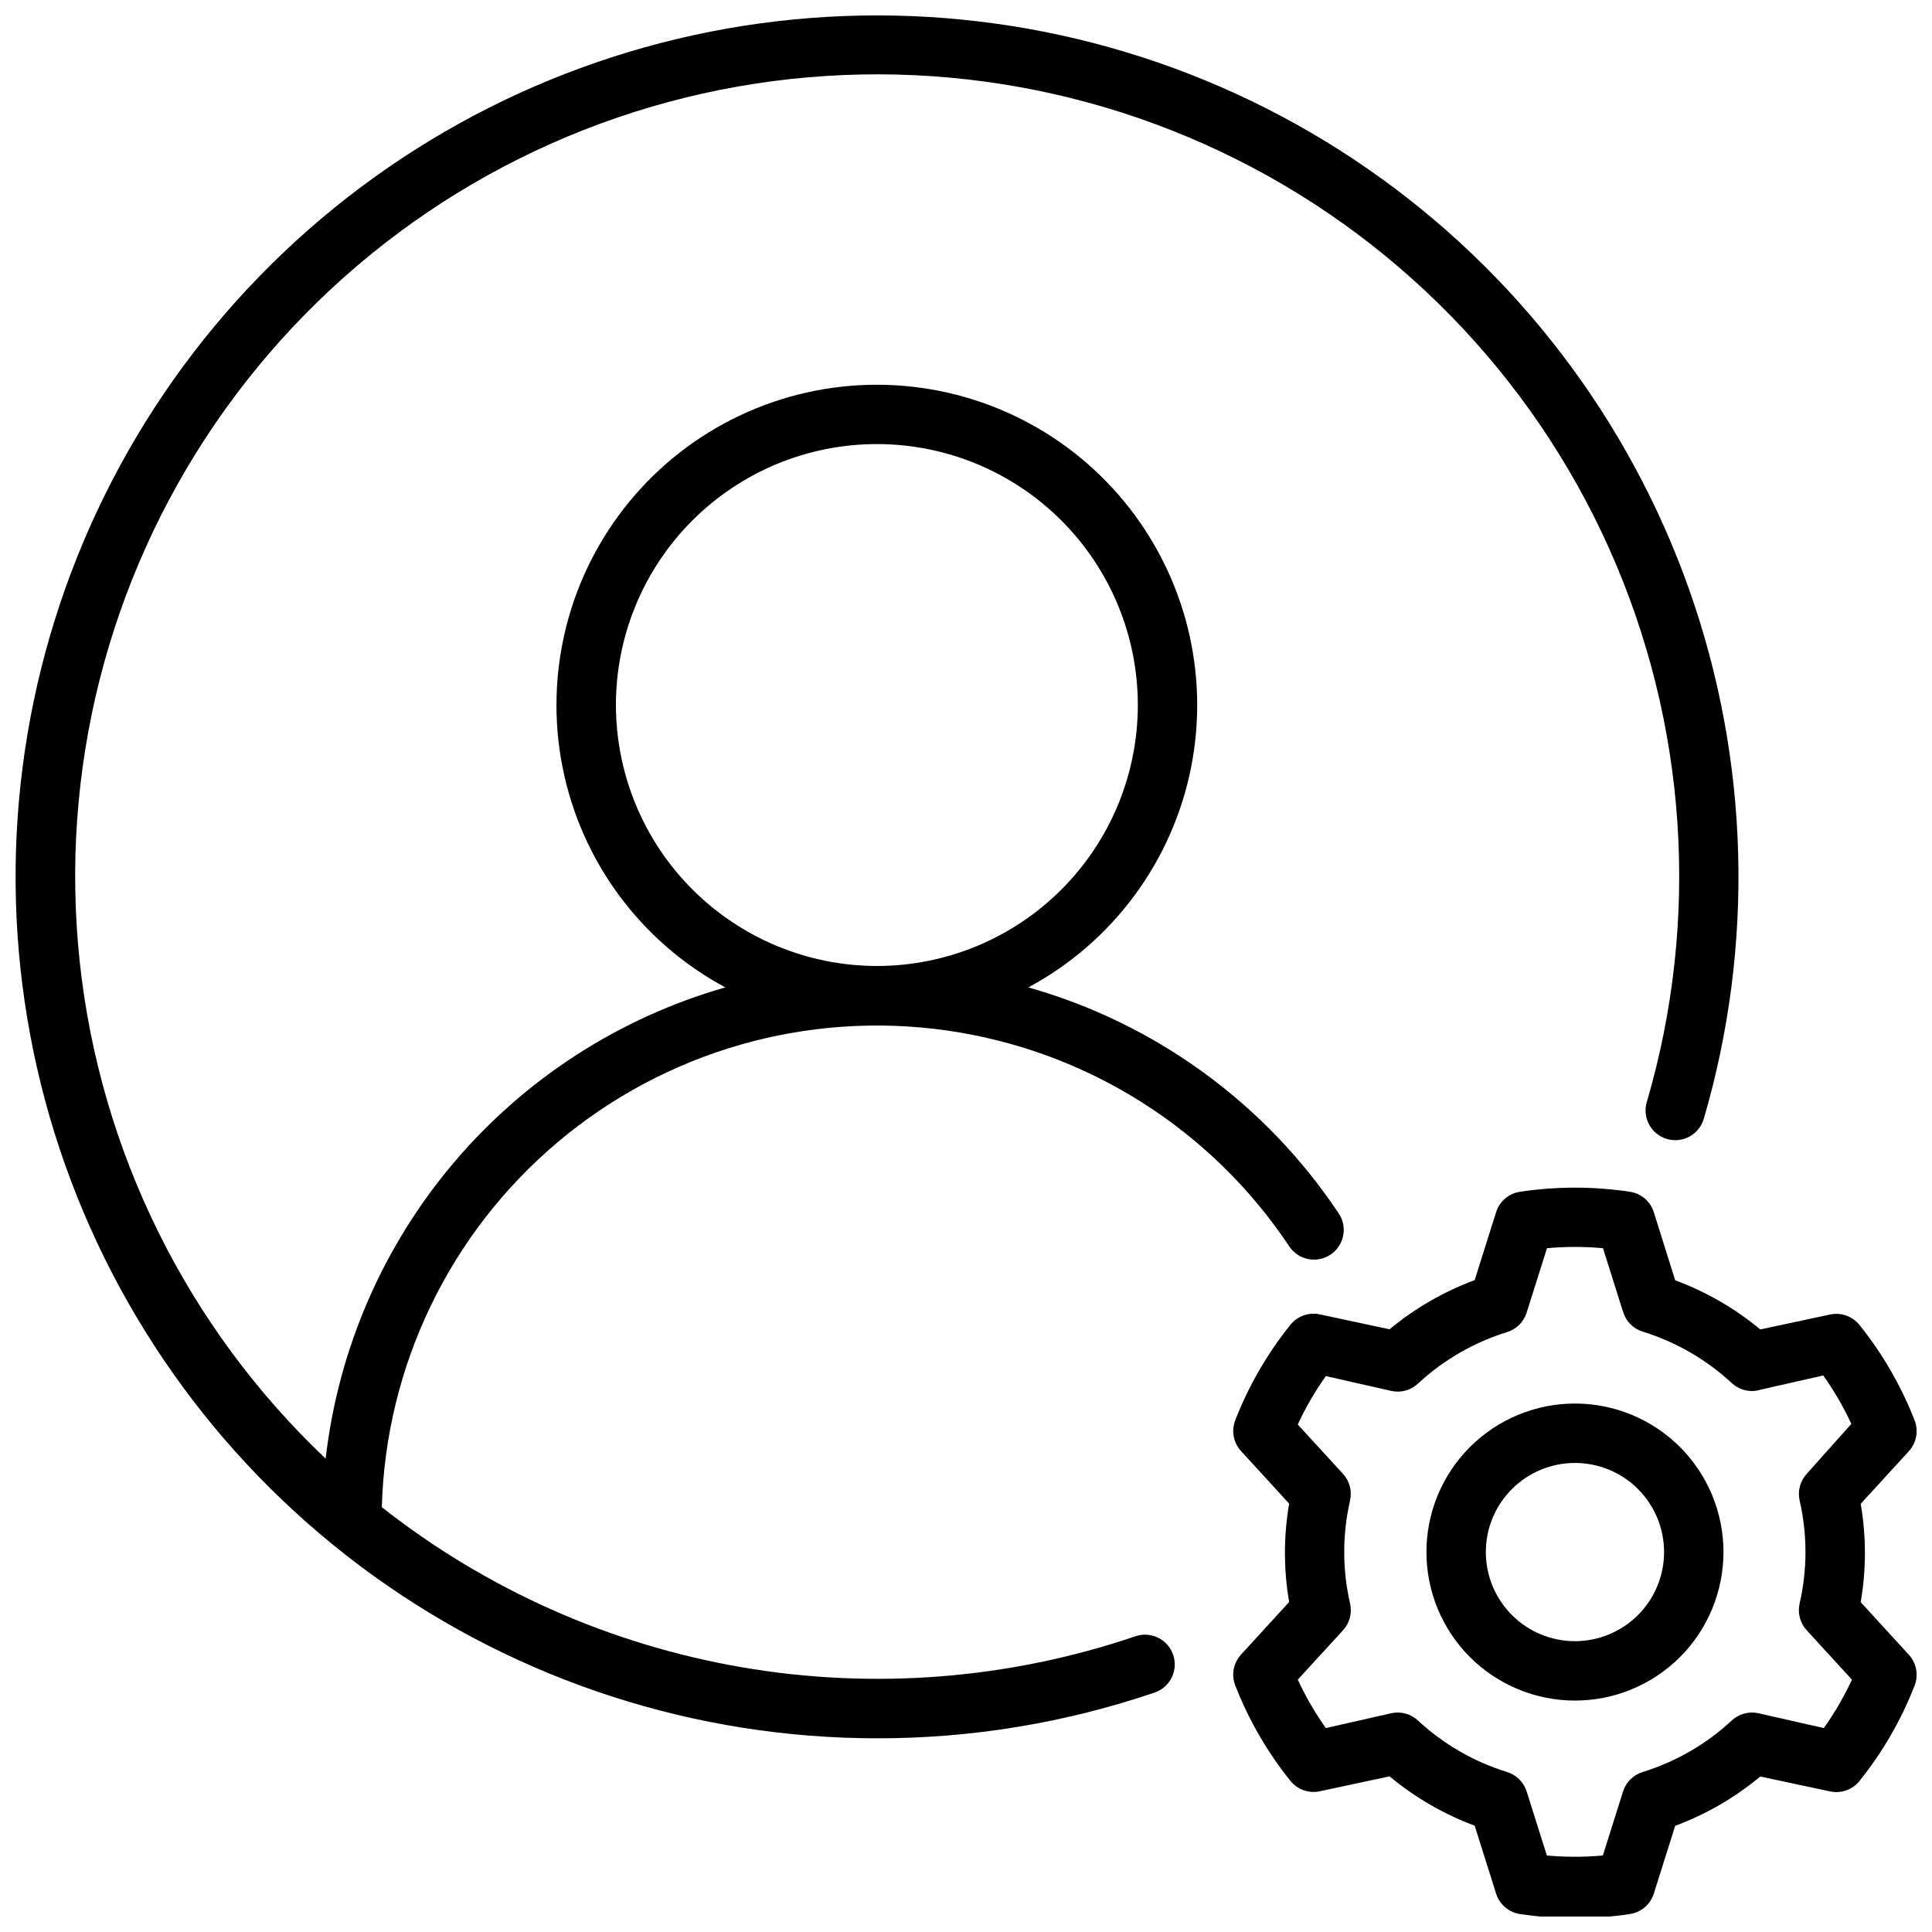
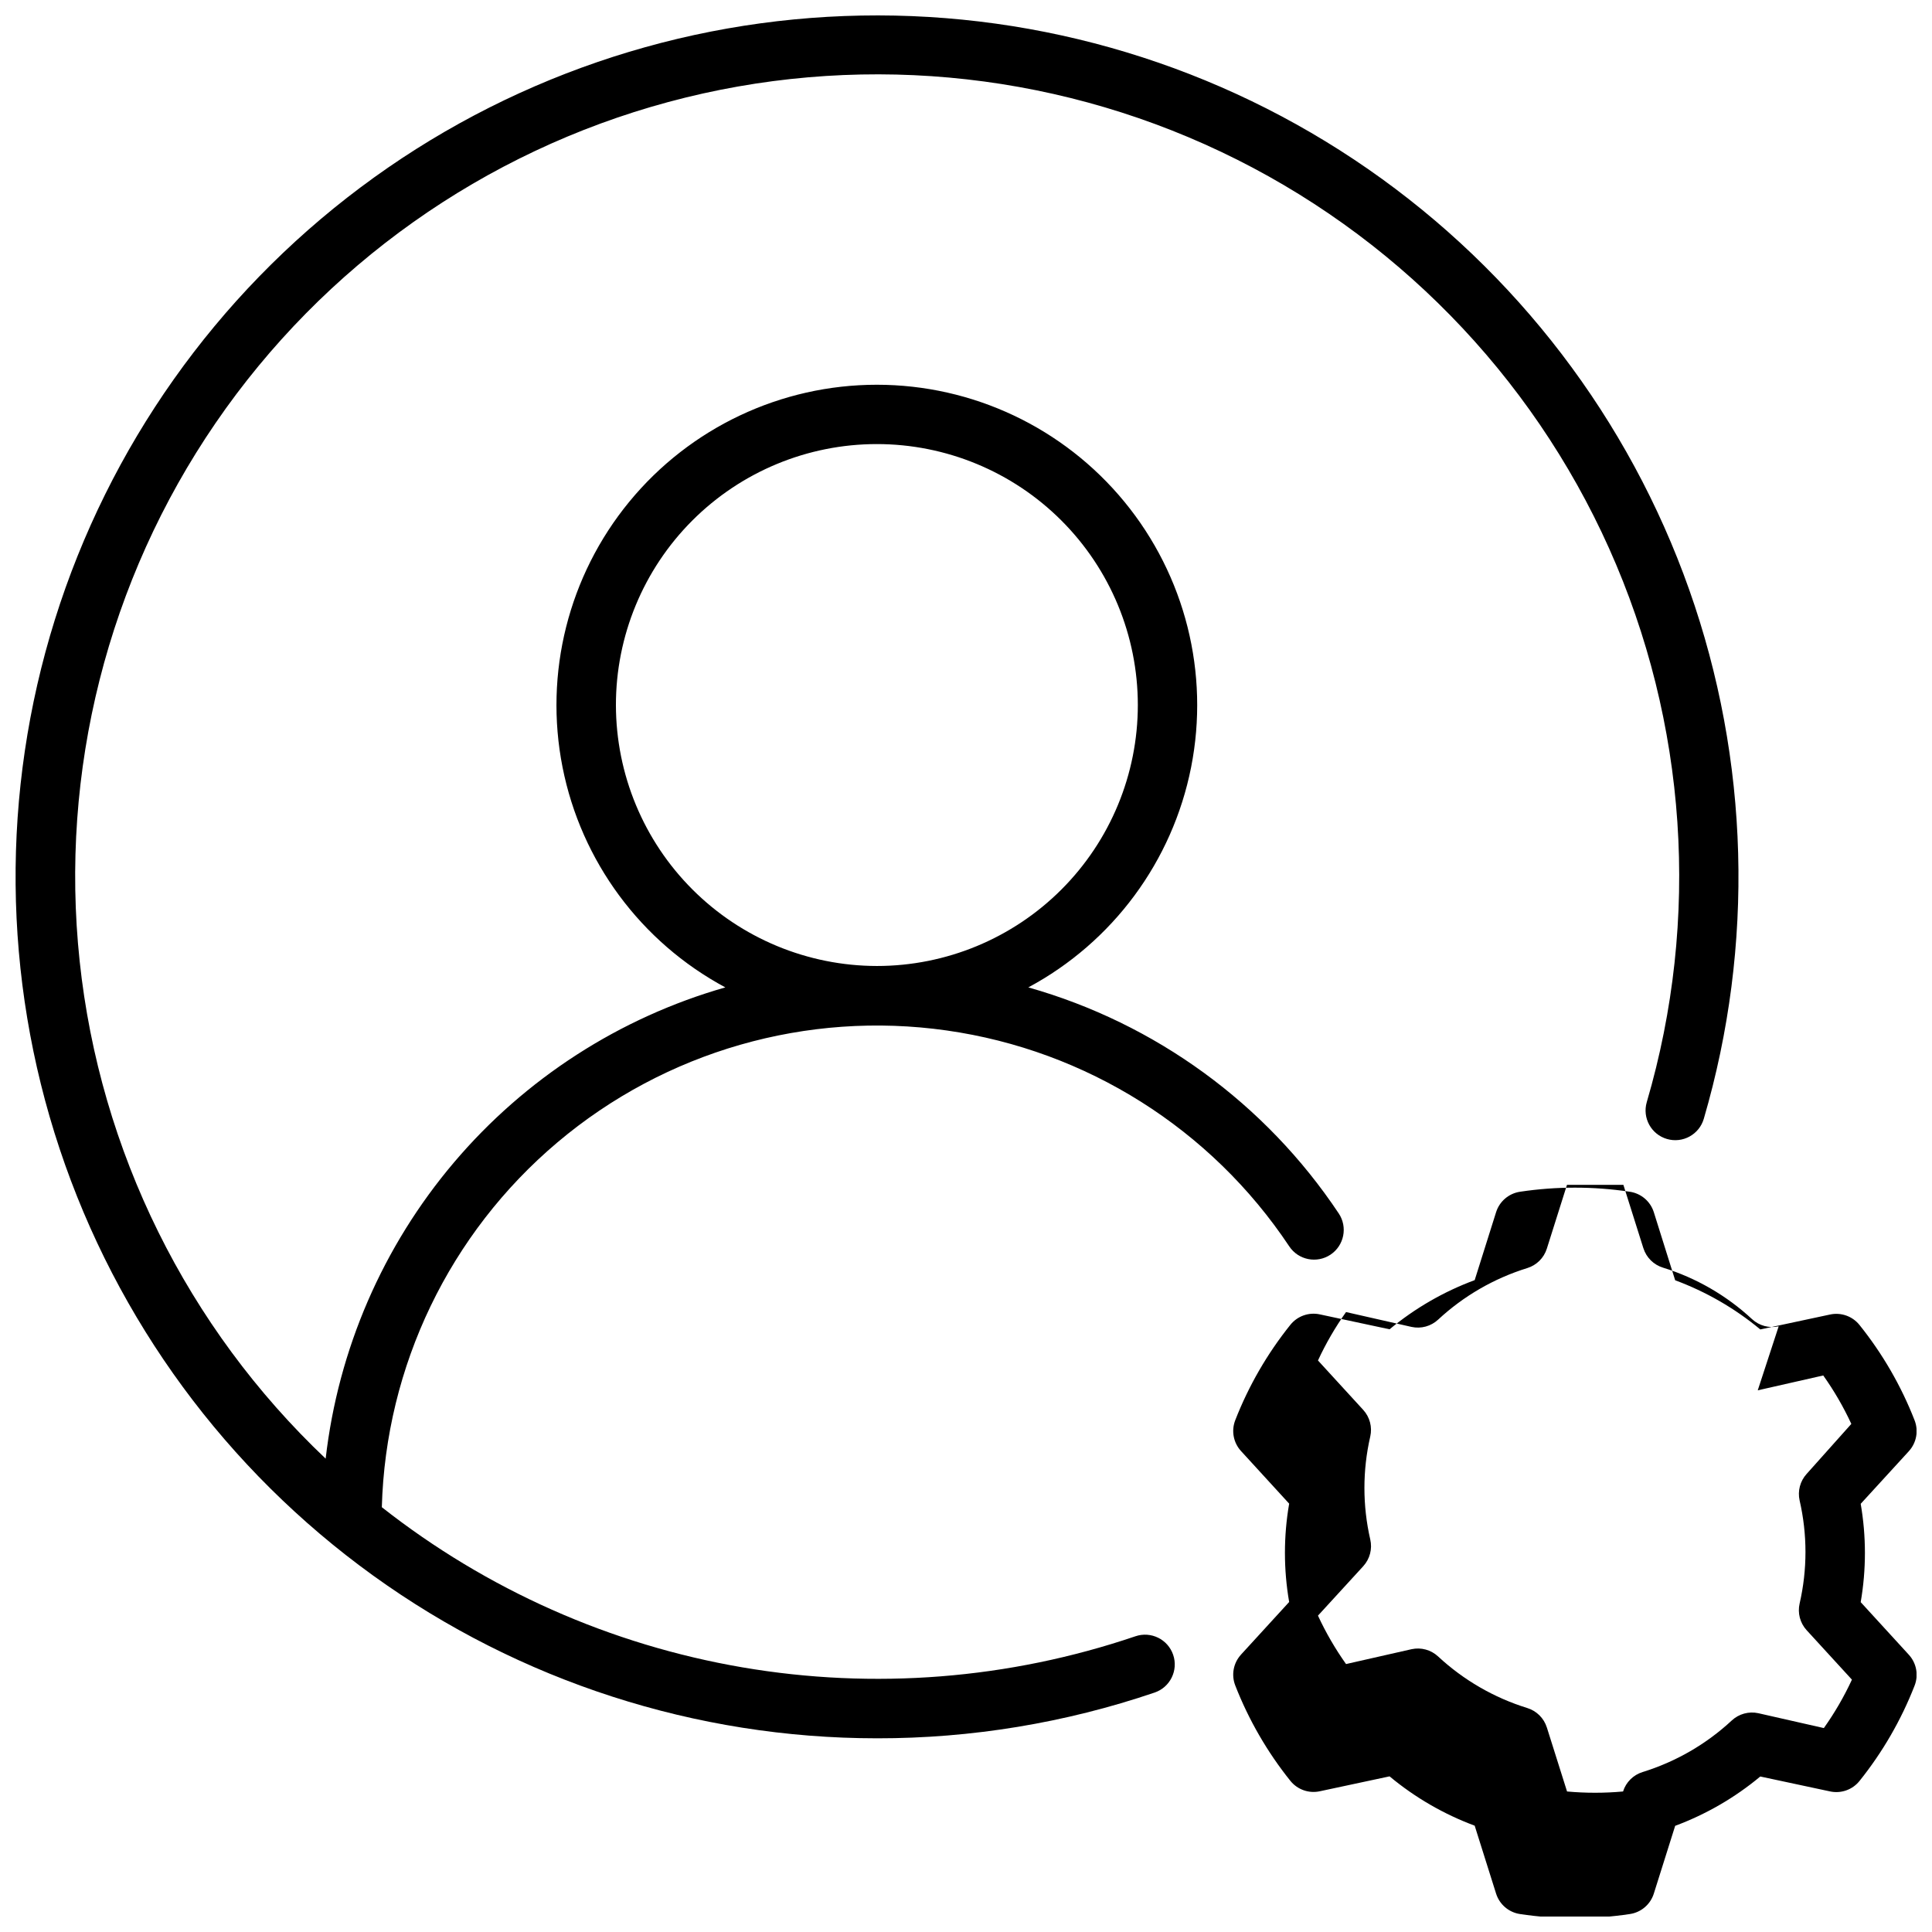
<svg xmlns="http://www.w3.org/2000/svg" width="800px" height="800px" version="1.1" viewBox="144 144 512 512">
  <defs>
    <clipPath id="b">
      <path d="m148.09 148.09h456.91v456.91h-456.91z" />
    </clipPath>
    <clipPath id="a">
      <path d="m470 458h181.9v193.9h-181.9z" />
    </clipPath>
  </defs>
  <g clip-path="url(#b)">
    <path d="m376.38 604.67c25.035 0.027 49.902-4.066 73.602-12.125 4.121-1.402 6.324-5.875 4.922-9.996-1.402-4.121-5.879-6.32-9.996-4.922-33.508 11.375-69.32 14.203-104.2 8.23s-67.707-20.559-95.52-42.434c1.031-37.395 17.965-72.57 46.555-96.699 28.586-24.125 66.109-34.91 103.14-29.641 37.035 5.266 70.062 26.082 90.789 57.223 2.414 3.621 7.305 4.598 10.926 2.188 3.617-2.414 4.598-7.305 2.184-10.922-19.406-29.133-48.582-50.379-82.262-59.906 22.383-12.016 38.211-33.418 43.137-58.34 4.93-24.922-1.562-50.738-17.688-70.367-16.125-19.625-40.195-31-65.598-31-25.402 0-49.473 11.375-65.598 31-16.129 19.629-22.617 45.445-17.691 70.367 4.93 24.922 20.758 46.324 43.141 58.34-28.027 8.008-53.051 24.145-71.902 46.375-18.855 22.23-30.691 49.555-34.016 78.512-36.727-34.785-59.844-81.535-65.191-131.84-5.348-50.305 7.422-100.87 36.016-142.6 28.59-41.734 71.129-71.898 119.97-85.078 48.84-13.176 100.78-8.504 146.48 13.184s82.172 58.965 102.86 105.13c20.68 46.164 24.215 98.195 9.973 146.73-1.219 4.176 1.18 8.547 5.352 9.762 4.176 1.219 8.543-1.18 9.762-5.352 13.461-45.992 12.105-95.051-3.871-140.23-15.977-45.176-45.766-84.184-85.145-111.49-39.379-27.305-86.355-41.527-134.27-40.648-47.914 0.879-94.332 16.809-132.69 45.539-38.352 28.73-66.691 68.801-81 114.54-14.312 45.734-13.867 94.809 1.266 140.28 15.137 45.469 44.195 85.02 83.059 113.05 38.867 28.031 85.566 43.125 133.49 43.137zm-69.156-273.79c-0.012-18.344 7.266-35.941 20.23-48.918 12.965-12.977 30.555-20.27 48.898-20.277s35.938 7.273 48.914 20.242c12.973 12.965 20.266 30.555 20.27 48.898 0.004 18.344-7.281 35.938-20.25 48.91-12.973 12.973-30.562 20.262-48.906 20.262-18.328-0.023-35.898-7.309-48.863-20.266-12.965-12.957-20.262-30.523-20.293-48.852z" />
  </g>
-   <path d="m522.02 555.31c0 10.441 4.144 20.453 11.527 27.832 7.383 7.383 17.395 11.527 27.832 11.527s20.449-4.144 27.832-11.527c7.383-7.379 11.527-17.391 11.527-27.832 0-10.438-4.144-20.449-11.527-27.832-7.383-7.379-17.395-11.527-27.832-11.527s-20.449 4.148-27.832 11.527c-7.383 7.383-11.527 17.395-11.527 27.832zm62.977 0c0 6.266-2.488 12.27-6.918 16.699-4.43 4.43-10.438 6.918-16.699 6.918s-12.27-2.488-16.699-6.918c-4.43-4.43-6.918-10.434-6.918-16.699 0-6.262 2.488-12.27 6.918-16.699 4.43-4.426 10.438-6.914 16.699-6.914s12.27 2.488 16.699 6.914c4.43 4.43 6.918 10.438 6.918 16.699z" />
  <g clip-path="url(#a)">
-     <path d="m582.27 465.22c-0.91-2.859-3.367-4.949-6.336-5.394-9.652-1.449-19.473-1.449-29.125 0-2.977 0.453-5.438 2.559-6.336 5.434l-5.668 17.988c-8.199 3.039-15.828 7.441-22.555 13.027l-18.422-3.938c-2.934-0.66-5.988 0.41-7.871 2.758-6.121 7.633-11.047 16.152-14.602 25.27-1.094 2.797-0.496 5.973 1.535 8.184l12.754 13.934h-0.004c-1.492 8.625-1.492 17.438 0 26.059l-12.754 13.934h0.004c-2.031 2.211-2.629 5.387-1.535 8.188 3.555 9.113 8.48 17.637 14.602 25.27 1.883 2.344 4.938 3.414 7.871 2.754l18.422-3.938c6.723 5.602 14.352 10.02 22.555 13.07l5.668 17.988v-0.004c0.898 2.875 3.359 4.984 6.336 5.434 9.652 1.457 19.473 1.457 29.125 0 2.969-0.441 5.426-2.535 6.336-5.391l5.668-17.988c8.203-3.051 15.832-7.469 22.555-13.07l18.422 3.938c2.934 0.66 5.988-0.406 7.871-2.754 6.121-7.633 11.047-16.156 14.602-25.27 1.094-2.801 0.496-5.977-1.535-8.188l-12.754-13.934h0.004c1.492-8.621 1.492-17.434 0-26.055l12.754-13.934h-0.004c2.031-2.215 2.629-5.391 1.535-8.188-3.555-9.117-8.48-17.637-14.602-25.27-1.883-2.348-4.938-3.418-7.871-2.758l-18.422 3.938c-6.727-5.586-14.355-9.988-22.555-13.027zm27.551 47.23 17.359-3.938v0.004c2.871 4.039 5.359 8.332 7.441 12.832l-11.848 13.262c-1.73 1.906-2.422 4.535-1.852 7.047 2.062 8.973 2.062 18.301 0 27.277-0.586 2.519 0.105 5.168 1.852 7.082l12.004 13.105v0.004c-2.078 4.496-4.57 8.789-7.438 12.832l-17.359-3.938c-2.523-0.551-5.156 0.168-7.047 1.93-6.746 6.266-14.816 10.934-23.613 13.656-2.477 0.762-4.418 2.688-5.195 5.156l-5.352 16.965h-0.004c-4.934 0.449-9.902 0.449-14.836 0l-5.352-16.965h-0.004c-0.777-2.469-2.719-4.394-5.195-5.156-8.797-2.723-16.867-7.391-23.617-13.656-1.887-1.762-4.519-2.481-7.043-1.93l-17.359 3.938c-2.867-4.043-5.359-8.336-7.438-12.832l12.004-13.105v-0.004c1.746-1.914 2.438-4.562 1.852-7.082-2.062-8.977-2.062-18.305 0-27.277 0.57-2.512-0.121-5.141-1.852-7.047l-12.004-13.105c2.078-4.496 4.57-8.793 7.438-12.832l17.359 3.938c2.523 0.551 5.156-0.172 7.043-1.93 6.75-6.269 14.82-10.938 23.617-13.66 2.477-0.758 4.418-2.688 5.195-5.156l5.394-17.082c4.934-0.445 9.902-0.445 14.836 0l5.352 16.965h0.004c0.777 2.469 2.719 4.398 5.195 5.156 8.797 2.723 16.867 7.391 23.617 13.66 1.895 1.742 4.527 2.449 7.043 1.887z" />
+     <path d="m582.27 465.22c-0.91-2.859-3.367-4.949-6.336-5.394-9.652-1.449-19.473-1.449-29.125 0-2.977 0.453-5.438 2.559-6.336 5.434l-5.668 17.988c-8.199 3.039-15.828 7.441-22.555 13.027l-18.422-3.938c-2.934-0.66-5.988 0.41-7.871 2.758-6.121 7.633-11.047 16.152-14.602 25.27-1.094 2.797-0.496 5.973 1.535 8.184l12.754 13.934h-0.004c-1.492 8.625-1.492 17.438 0 26.059l-12.754 13.934h0.004c-2.031 2.211-2.629 5.387-1.535 8.188 3.555 9.113 8.48 17.637 14.602 25.27 1.883 2.344 4.938 3.414 7.871 2.754l18.422-3.938c6.723 5.602 14.352 10.02 22.555 13.07l5.668 17.988v-0.004c0.898 2.875 3.359 4.984 6.336 5.434 9.652 1.457 19.473 1.457 29.125 0 2.969-0.441 5.426-2.535 6.336-5.391l5.668-17.988c8.203-3.051 15.832-7.469 22.555-13.07l18.422 3.938c2.934 0.66 5.988-0.406 7.871-2.754 6.121-7.633 11.047-16.156 14.602-25.27 1.094-2.801 0.496-5.977-1.535-8.188l-12.754-13.934h0.004c1.492-8.621 1.492-17.434 0-26.055l12.754-13.934h-0.004c2.031-2.215 2.629-5.391 1.535-8.188-3.555-9.117-8.48-17.637-14.602-25.27-1.883-2.348-4.938-3.418-7.871-2.758l-18.422 3.938c-6.727-5.586-14.355-9.988-22.555-13.027zm27.551 47.23 17.359-3.938v0.004c2.871 4.039 5.359 8.332 7.441 12.832l-11.848 13.262c-1.73 1.906-2.422 4.535-1.852 7.047 2.062 8.973 2.062 18.301 0 27.277-0.586 2.519 0.105 5.168 1.852 7.082l12.004 13.105v0.004c-2.078 4.496-4.57 8.789-7.438 12.832l-17.359-3.938c-2.523-0.551-5.156 0.168-7.047 1.93-6.746 6.266-14.816 10.934-23.613 13.656-2.477 0.762-4.418 2.688-5.195 5.156h-0.004c-4.934 0.449-9.902 0.449-14.836 0l-5.352-16.965h-0.004c-0.777-2.469-2.719-4.394-5.195-5.156-8.797-2.723-16.867-7.391-23.617-13.656-1.887-1.762-4.519-2.481-7.043-1.93l-17.359 3.938c-2.867-4.043-5.359-8.336-7.438-12.832l12.004-13.105v-0.004c1.746-1.914 2.438-4.562 1.852-7.082-2.062-8.977-2.062-18.305 0-27.277 0.57-2.512-0.121-5.141-1.852-7.047l-12.004-13.105c2.078-4.496 4.57-8.793 7.438-12.832l17.359 3.938c2.523 0.551 5.156-0.172 7.043-1.93 6.75-6.269 14.82-10.938 23.617-13.66 2.477-0.758 4.418-2.688 5.195-5.156l5.394-17.082c4.934-0.445 9.902-0.445 14.836 0l5.352 16.965h0.004c0.777 2.469 2.719 4.398 5.195 5.156 8.797 2.723 16.867 7.391 23.617 13.66 1.895 1.742 4.527 2.449 7.043 1.887z" />
  </g>
</svg>